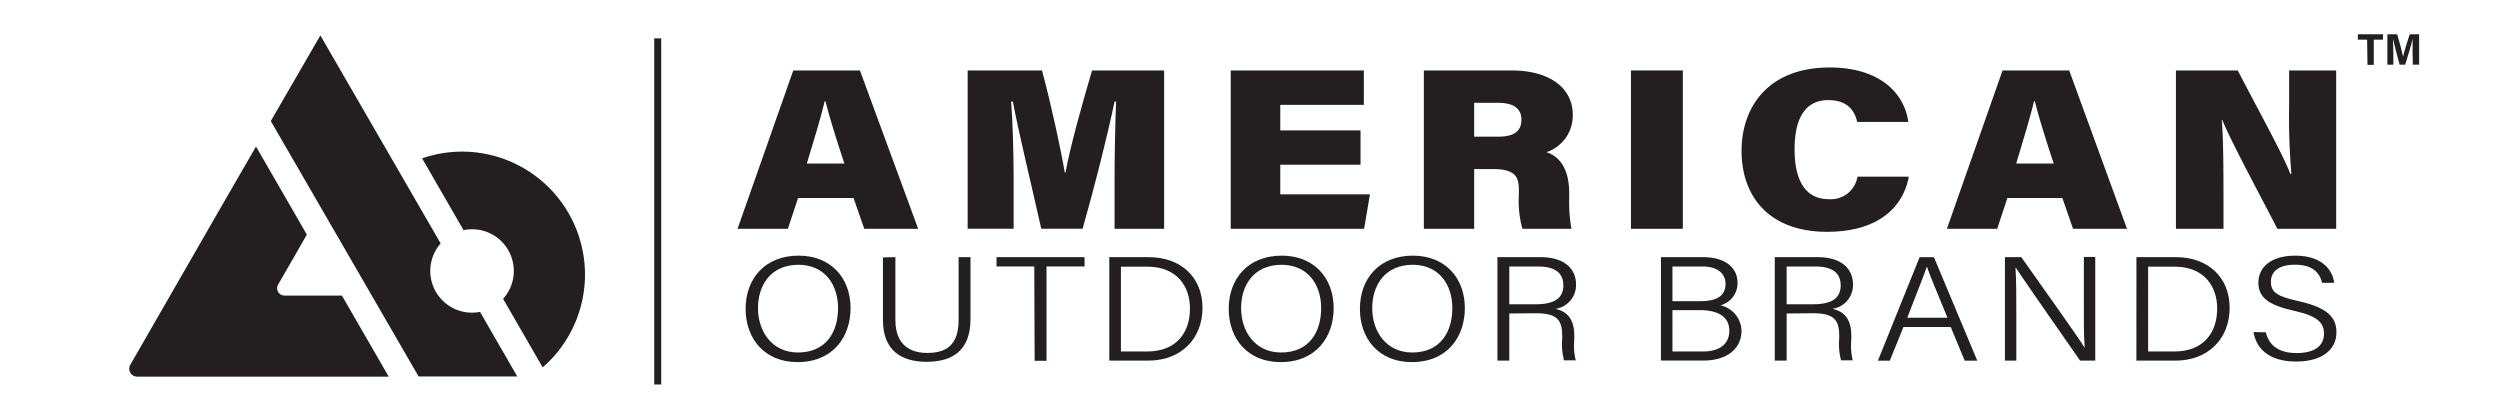
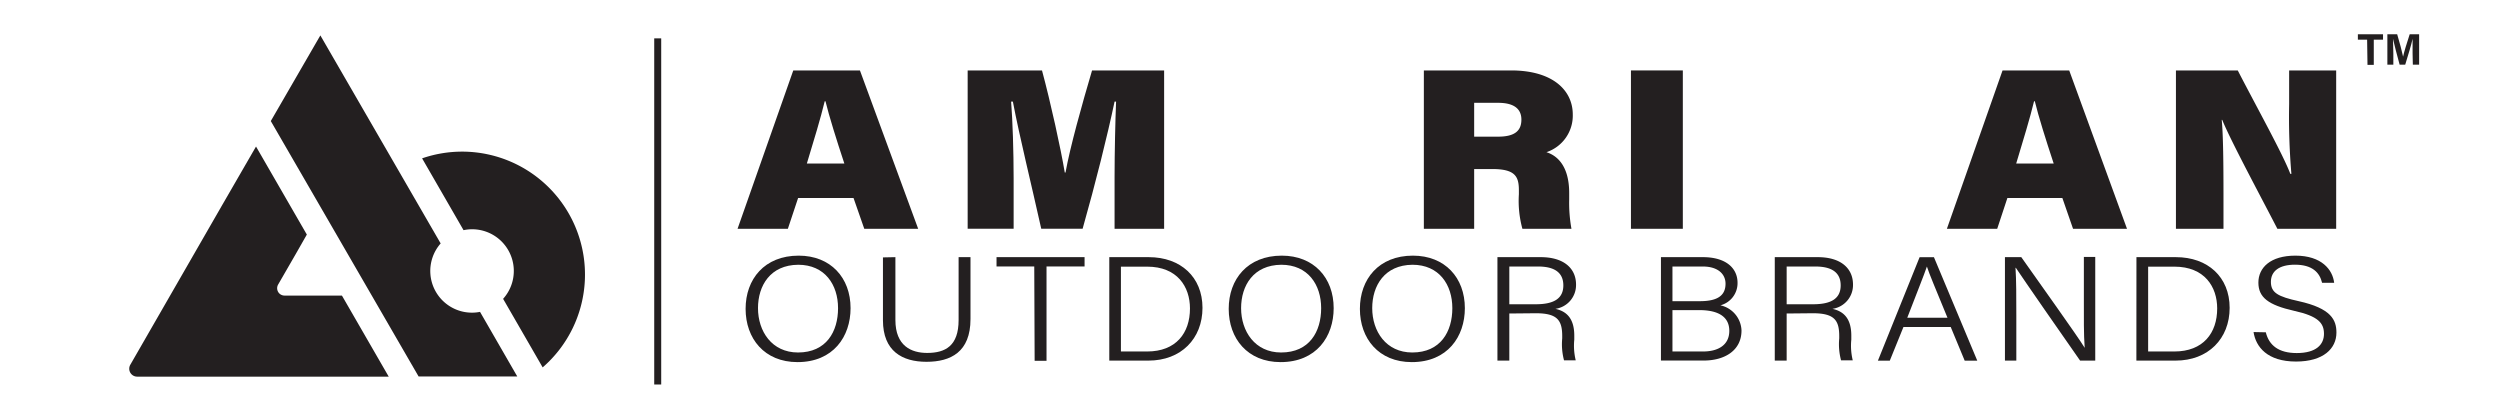
<svg xmlns="http://www.w3.org/2000/svg" id="Layer_1" data-name="Layer 1" viewBox="0 0 397.53 66.27">
  <defs>
    <style>.cls-1{fill:#231f20;}</style>
  </defs>
  <path class="cls-1" d="M376.4,6.31h-1.47V5.45h4v.86h-1.47v4h-1Z" />
  <path class="cls-1" d="M383.63,8.47c0-.82,0-1.75,0-2.29h0c-.22,1-.71,2.59-1.17,4.1h-.89c-.36-1.32-.85-3.15-1.06-4.12h0c0,.57.06,1.56.06,2.39v1.73h-.95V5.45h1.56c.38,1.26.8,2.85.94,3.56h0c.12-.63.64-2.32,1.05-3.56h1.5v4.83h-1Z" />
  <path class="cls-1" d="M126.91,31.48l-1.63,4.9h-8l8.86-25.18h10.6L146,36.38h-8.57l-1.71-4.9ZM134.26,26c-1.3-3.94-2.4-7.45-3-9.9h-.12c-.65,2.7-1.74,6.28-2.84,9.9Z" />
  <path class="cls-1" d="M177.23,28.16c0-3.91.12-9,.24-12h-.24c-1.14,5.41-3,12.87-5.08,20.21h-6.58c-1.58-7.12-3.45-14.62-4.51-20.21h-.28c.24,3,.4,7.9.4,12.21v8h-7.31V11.2h11.82c1.38,5.12,3,12.5,3.62,16.23h.12c.73-4.06,2.6-10.75,4.22-16.23h11.46V36.38h-7.88Z" />
-   <path class="cls-1" d="M216.34,26.19H203.58V30.9h14.26l-.93,5.48H195.7V11.2h21.17v5.48H203.58v4.06h12.76Z" />
  <path class="cls-1" d="M234.41,26.88v9.5h-8V11.2H240.3c6.62,0,9.79,3.18,9.79,7a6.13,6.13,0,0,1-4.19,6c1.75.55,3.62,2.23,3.62,6.5V31.7a23.24,23.24,0,0,0,.36,4.68h-7.8a16.74,16.74,0,0,1-.56-5.48v-.66c0-2.19-.61-3.36-4.23-3.36Zm0-5.15h3.82c2.72,0,3.69-1,3.69-2.71s-1.18-2.67-3.69-2.67h-3.82Z" />
  <path class="cls-1" d="M267.59,11.2V36.38h-8.25V11.2Z" />
-   <path class="cls-1" d="M303.53,28.09c-1,5.26-5.32,8.77-13,8.77-9.18,0-13.6-5.56-13.6-12.87,0-7.12,4.38-13.26,14-13.26,8.21,0,11.94,4.31,12.51,8.66h-8.12c-.41-1.79-1.55-3.47-4.59-3.47-4,0-5.37,3.39-5.37,7.82,0,4,1.14,7.93,5.45,7.93a4.28,4.28,0,0,0,4.55-3.58Z" />
  <path class="cls-1" d="M319.2,31.48l-1.62,4.9h-8l8.85-25.18h10.6l9.19,25.18h-8.58l-1.7-4.9ZM326.56,26c-1.3-3.94-2.4-7.45-3-9.9h-.12c-.65,2.7-1.75,6.28-2.84,9.9Z" />
  <path class="cls-1" d="M346,36.38V11.2h9.83c2.92,5.67,7.19,13.34,8.36,16.45h.17A106.65,106.65,0,0,1,364,16.57V11.2h7.48V36.38h-9.35c-2.35-4.57-7.43-14-8.77-17.32h-.08c.24,2.37.28,7.24.28,11.66v5.66Z" />
  <path class="cls-1" d="M135.25,49c0,4.52-2.75,8.58-8.44,8.58-5.26,0-8.25-3.75-8.25-8.47s3-8.46,8.44-8.46C132.08,40.65,135.25,44.16,135.25,49Zm-14.72,0c0,3.68,2.2,7.05,6.36,7.05,4.51,0,6.37-3.32,6.37-7.05s-2.1-6.9-6.34-6.9C122.49,42.14,120.53,45.41,120.53,49Z" />
  <path class="cls-1" d="M142.38,40.89v10c0,4.14,2.56,5.23,5.05,5.23,2.91,0,5-1.13,5-5.23v-10h1.89v9.85c0,5.24-3.15,6.79-7,6.79s-6.92-1.7-6.92-6.6v-10Z" />
  <path class="cls-1" d="M164.46,42.37h-6V40.89h14v1.48h-6.05v15h-1.89Z" />
  <path class="cls-1" d="M176.39,40.89h6.28c5.06,0,8.54,3.16,8.54,8.06s-3.4,8.39-8.59,8.39h-6.23Zm1.85,15h4.17c4.59,0,6.81-2.93,6.81-6.84,0-3.44-2-6.65-6.81-6.65h-4.17Z" />
  <path class="cls-1" d="M212.07,49c0,4.52-2.75,8.58-8.44,8.58-5.26,0-8.25-3.75-8.25-8.47s3-8.46,8.44-8.46C208.9,40.65,212.07,44.16,212.07,49Zm-14.72,0c0,3.68,2.2,7.05,6.36,7.05,4.51,0,6.37-3.32,6.37-7.05s-2.1-6.9-6.34-6.9C199.31,42.14,197.35,45.41,197.35,49Z" />
  <path class="cls-1" d="M232.93,49c0,4.52-2.75,8.58-8.44,8.58-5.27,0-8.25-3.75-8.25-8.47s3-8.46,8.43-8.46C229.76,40.65,232.93,44.16,232.93,49ZM218.2,49c0,3.68,2.2,7.05,6.37,7.05,4.5,0,6.37-3.32,6.37-7.05s-2.1-6.9-6.34-6.9C220.17,42.14,218.2,45.41,218.2,49Z" />
  <path class="cls-1" d="M240,49.85v7.49h-1.89V40.89H245c3.67,0,5.61,1.79,5.61,4.36a3.82,3.82,0,0,1-3.28,3.86c1.7.38,3,1.44,3,4.27V54a9.78,9.78,0,0,0,.23,3.3h-1.86a9.93,9.93,0,0,1-.29-3.49v-.37c0-2.55-.81-3.63-4.21-3.63Zm0-1.47h4.22c3,0,4.37-1,4.37-3s-1.36-3-4-3H240Z" />
  <path class="cls-1" d="M264.11,40.89h6.68c3.64,0,5.5,1.74,5.5,4.08a3.64,3.64,0,0,1-2.73,3.58,4.25,4.25,0,0,1,3.36,4c0,3.2-2.7,4.78-6,4.78h-6.81Zm6.21,7c2.93,0,4.06-1,4.06-2.78,0-1.55-1.24-2.73-3.59-2.73h-4.85v5.51Zm-4.38,8h4.87c2.36,0,4.17-1,4.17-3.28,0-2-1.39-3.3-4.8-3.3h-4.24Z" />
  <path class="cls-1" d="M284.1,49.85v7.49h-1.89V40.89h6.84c3.67,0,5.6,1.79,5.6,4.36a3.82,3.82,0,0,1-3.27,3.86c1.7.38,3,1.44,3,4.27V54a9.78,9.78,0,0,0,.23,3.3h-1.86a9.93,9.93,0,0,1-.29-3.49v-.37c0-2.55-.81-3.63-4.21-3.63Zm0-1.47h4.22c3,0,4.37-1,4.37-3s-1.36-3-4-3H284.1Z" />
  <path class="cls-1" d="M302.67,52l-2.17,5.35h-1.89l6.63-16.45h2.28l6.89,16.45h-2L310.19,52Zm7-1.48c-1.91-4.65-2.91-7-3.27-8.14h0c-.44,1.32-1.6,4.18-3.12,8.14Z" />
  <path class="cls-1" d="M318.81,57.34V40.89h2.6c2.75,3.91,9,12.63,10.08,14.42h0c-.16-2.26-.13-4.76-.13-7.45v-7h1.81V57.34h-2.41c-2.6-3.7-9-12.92-10.22-14.76h-.05c.13,2,.13,4.63.13,7.6v7.16Z" />
  <path class="cls-1" d="M339.72,40.89H346c5.06,0,8.54,3.16,8.54,8.06s-3.41,8.39-8.59,8.39h-6.24Zm1.86,15h4.17c4.58,0,6.81-2.93,6.81-6.84,0-3.44-2-6.65-6.81-6.65h-4.17Z" />
  <path class="cls-1" d="M360.29,52.84c.52,2.1,2.07,3.3,4.92,3.3,3.12,0,4.33-1.37,4.33-3.06s-.89-2.81-4.77-3.66c-4.06-.92-5.66-2.12-5.66-4.48S361,40.65,365,40.65c4.17,0,5.92,2.24,6.16,4.32h-1.92c-.39-1.63-1.54-2.88-4.32-2.88-2.46,0-3.82,1-3.82,2.73s1.12,2.34,4.42,3.07c5.19,1.15,6,3,6,5,0,2.53-2.07,4.6-6.42,4.6-4.58,0-6.39-2.33-6.76-4.69Z" />
  <path class="cls-1" d="M54.37,47H45.23a1.17,1.17,0,0,1-1-1.76l2.85-4.94,1.71-3-8.08-14-5.42,9.38L20.72,58a1.26,1.26,0,0,0,1.09,1.89h40Z" />
  <path class="cls-1" d="M75.36,49.71a6.63,6.63,0,0,1-5.29-11l-3.47-6L50.94,5.63,43.06,19.25l23.5,40.61H82.25L76.33,49.59A6.27,6.27,0,0,1,75.36,49.71Z" />
  <path class="cls-1" d="M73.49,24.11a19.49,19.49,0,0,0-6.37,1.07L73.71,36.6a6.74,6.74,0,0,1,1.11-.14A6.63,6.63,0,0,1,80,47.52l6.29,10.9A19.55,19.55,0,0,0,73.49,24.11Z" />
  <rect class="cls-1" x="104.03" y="6.1" width="1.11" height="55.04" />
</svg>